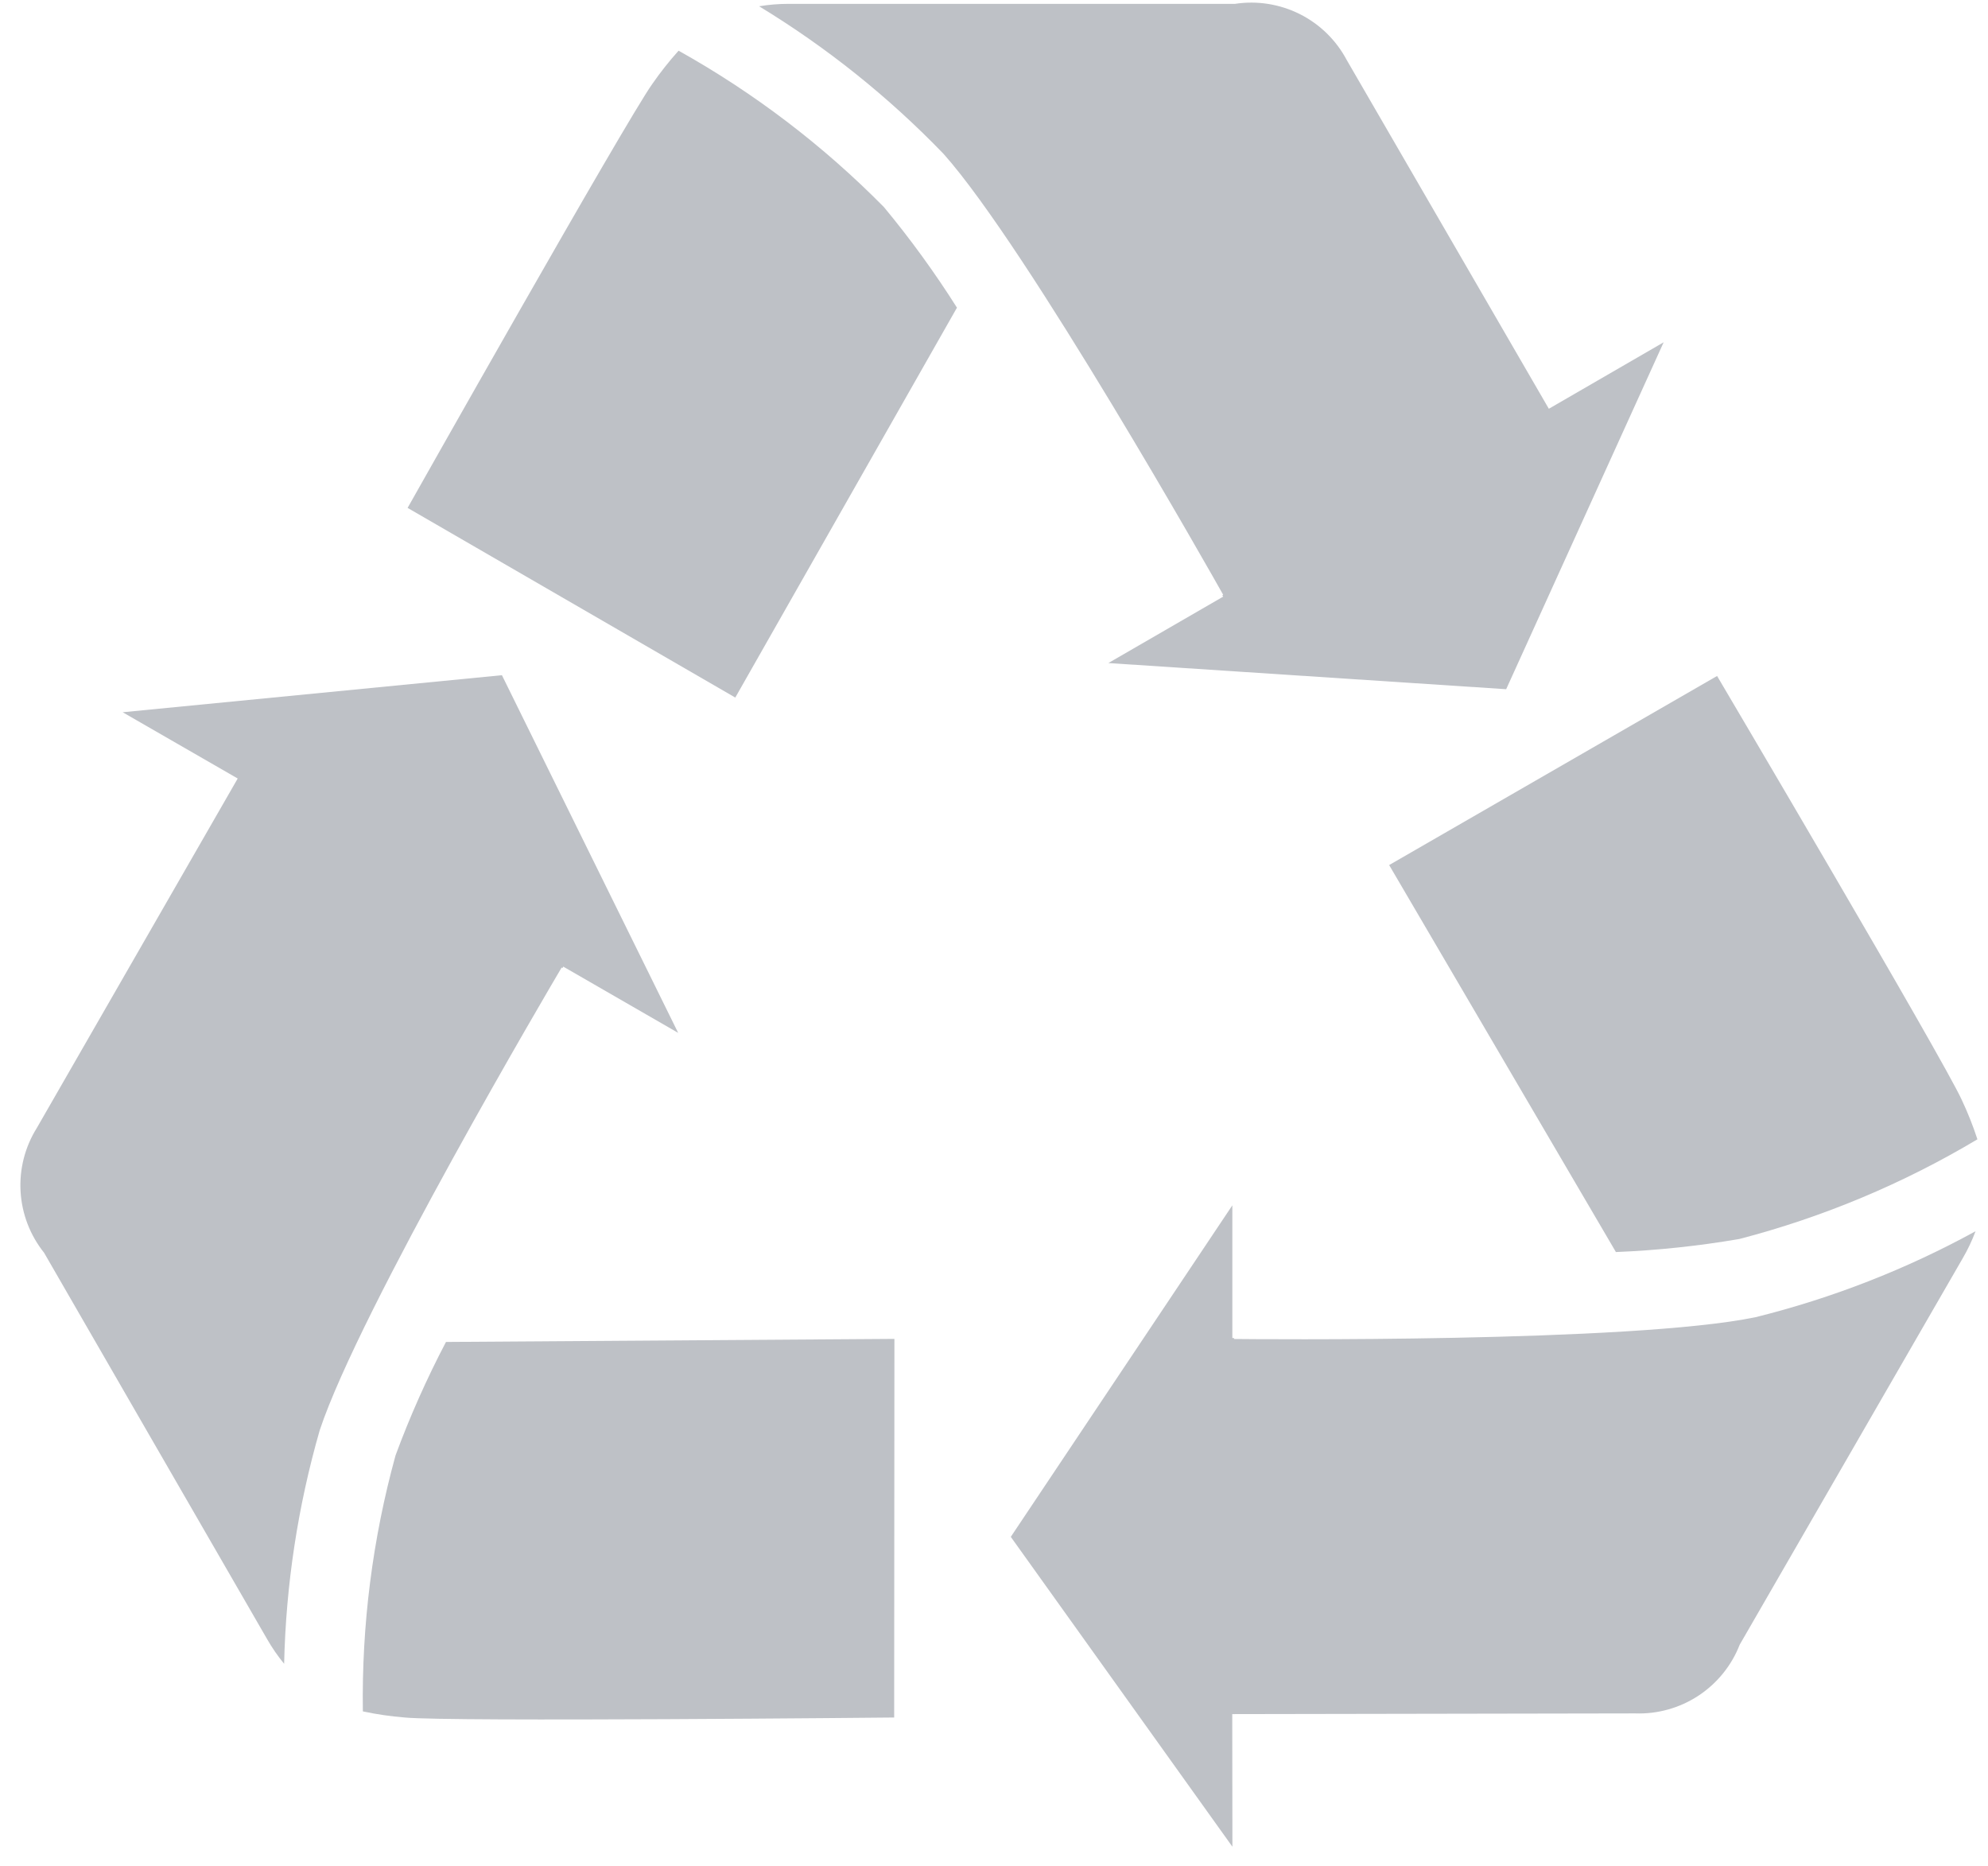
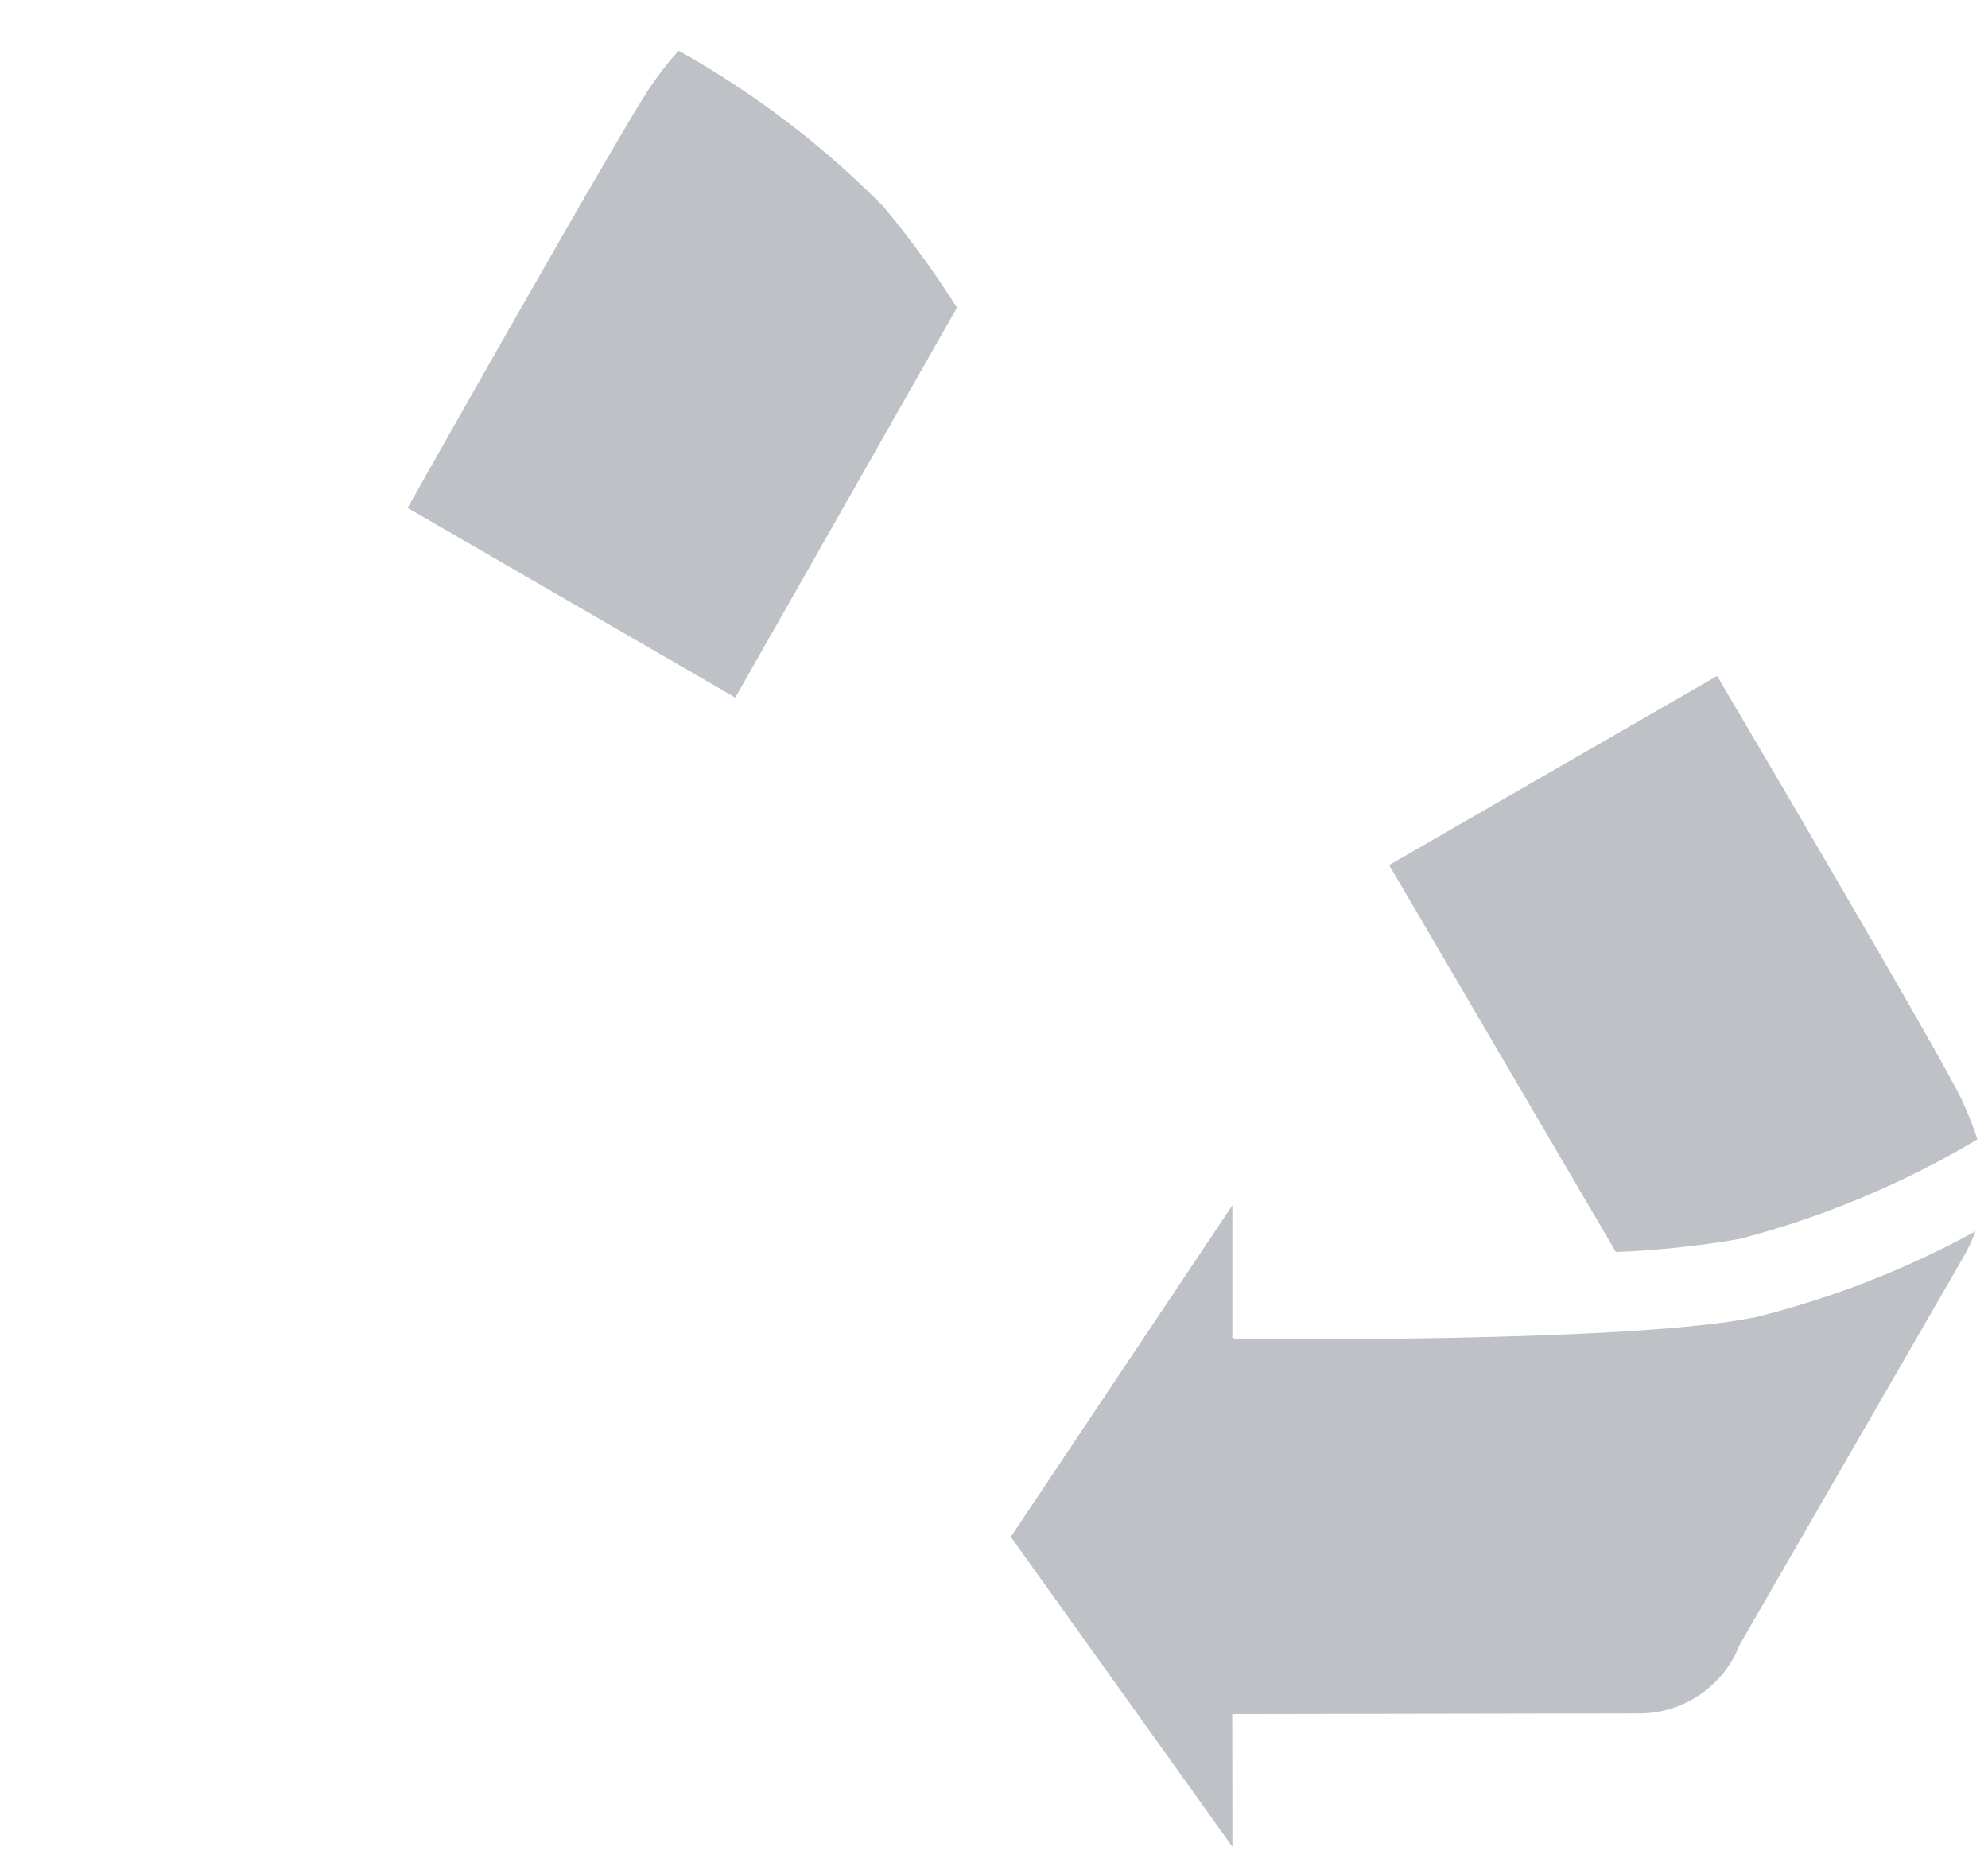
<svg xmlns="http://www.w3.org/2000/svg" width="65" height="61" viewBox="0 0 65 61" fill="none">
  <path d="M28.9 6.768C26.915 4.756 24.655 3.035 22.187 1.657C21.878 2.001 21.59 2.365 21.327 2.745C20.449 3.975 13.327 16.602 13.327 16.602L24.041 22.802L31.289 10.057C30.564 8.911 29.766 7.812 28.9 6.768Z" fill="#BEC1C6" />
-   <path d="M50.641 13.362L44.033 1.962C43.69 1.315 43.154 0.79 42.499 0.461C41.844 0.133 41.104 0.015 40.379 0.126H25.79C25.465 0.125 25.141 0.152 24.82 0.205C27.029 1.547 29.055 3.169 30.849 5.028C33.601 8.114 39.734 18.98 39.993 19.442L39.965 19.457L39.993 19.503L36.239 21.674L49.246 22.529L54.395 11.189L50.641 13.362Z" fill="#BEC1C6" />
-   <path d="M12.933 47.573C12.182 50.298 11.823 53.116 11.864 55.942C12.317 56.039 12.775 56.105 13.236 56.142C14.736 56.287 29.236 56.142 29.236 56.142L29.244 43.766L14.582 43.866C13.953 45.065 13.402 46.303 12.933 47.573Z" fill="#BEC1C6" />
-   <path d="M7.772 25.448L1.205 36.869C0.816 37.49 0.63 38.216 0.673 38.948C0.715 39.679 0.984 40.379 1.442 40.951C1.842 41.651 7.478 51.405 8.737 53.586C8.899 53.868 9.084 54.136 9.29 54.386C9.348 51.803 9.739 49.238 10.453 46.754C11.753 42.827 18.094 32.083 18.363 31.628L18.391 31.644L18.417 31.597L22.174 33.763L16.411 22.071L4.011 23.282L7.772 25.448Z" fill="#BEC1C6" />
  <path d="M56.871 40.5C59.606 39.788 62.227 38.691 64.654 37.242C64.51 36.802 64.34 36.372 64.142 35.953C63.515 34.577 56.142 22.096 56.142 22.096L45.42 28.277L52.834 40.927C54.187 40.872 55.536 40.729 56.871 40.5Z" fill="#BEC1C6" />
  <path d="M40.29 56.031L53.465 56.008C54.197 56.034 54.92 55.831 55.532 55.429C56.144 55.026 56.616 54.444 56.882 53.761L64.176 41.126C64.34 40.845 64.479 40.551 64.593 40.247C62.327 41.489 59.91 42.433 57.402 43.056C53.353 43.897 40.876 43.775 40.347 43.769V43.737H40.293V39.4L33.049 50.237L40.295 60.366L40.29 56.031Z" fill="#BEC1C6" />
</svg>